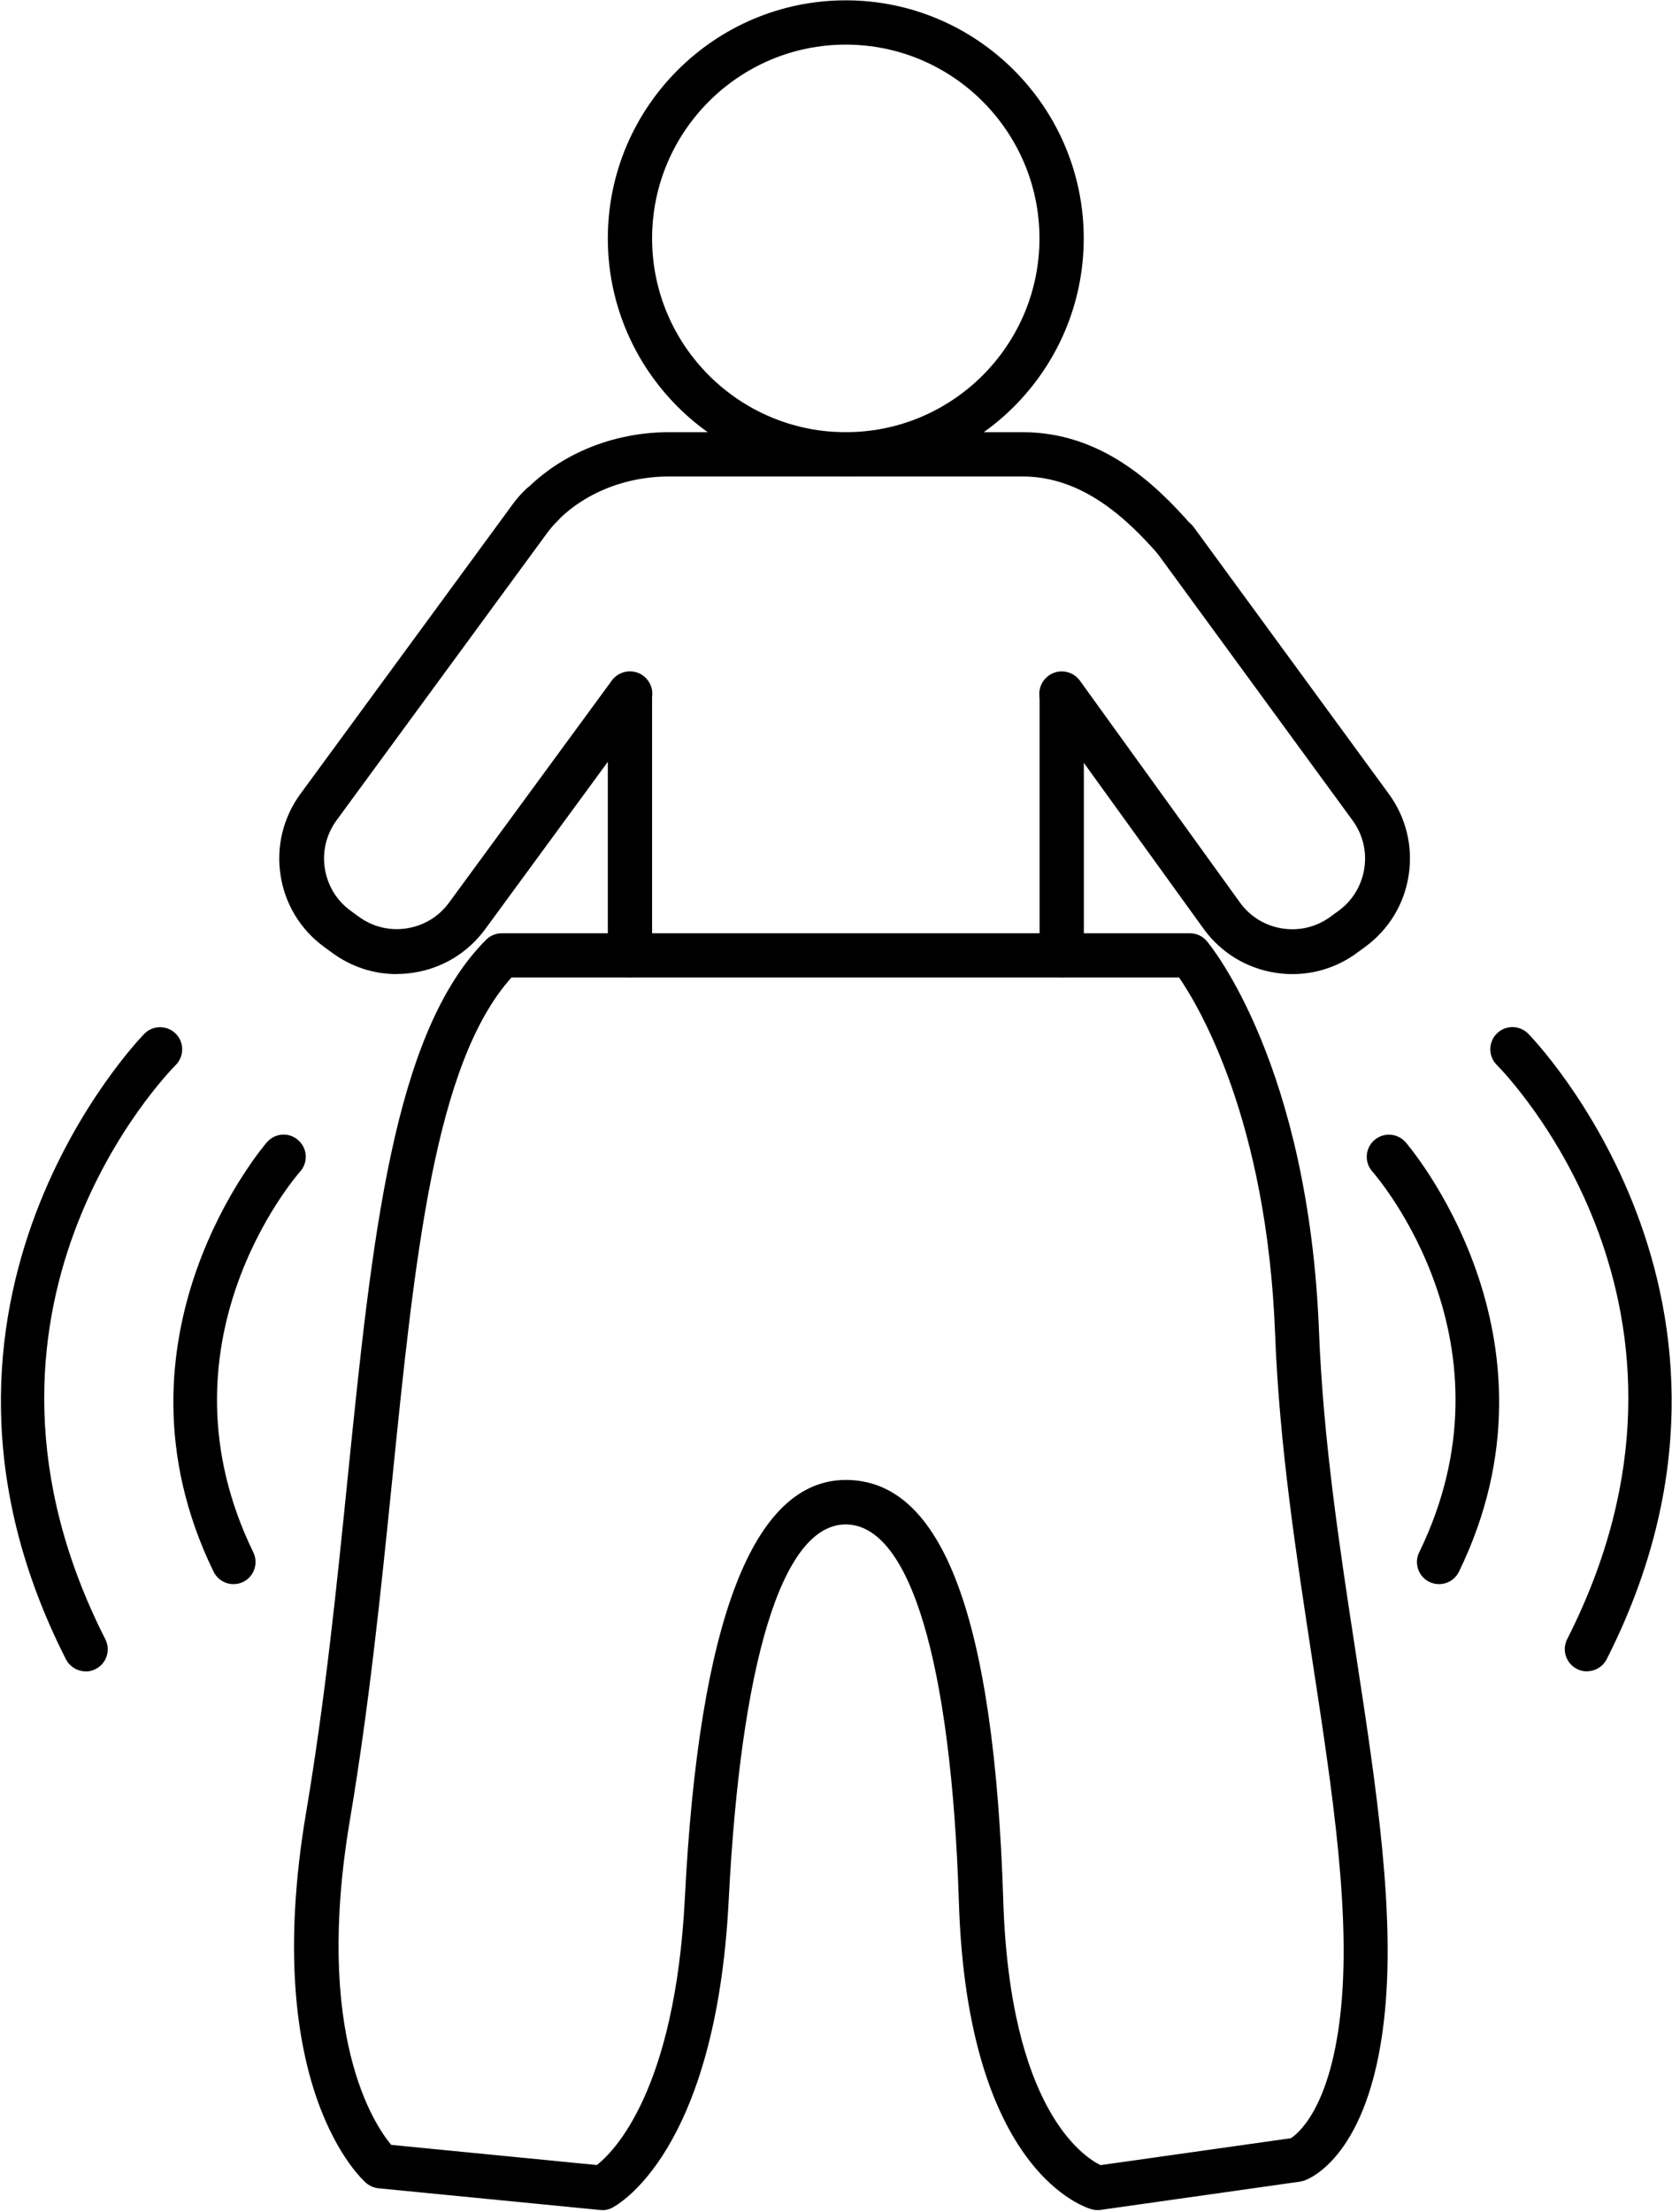
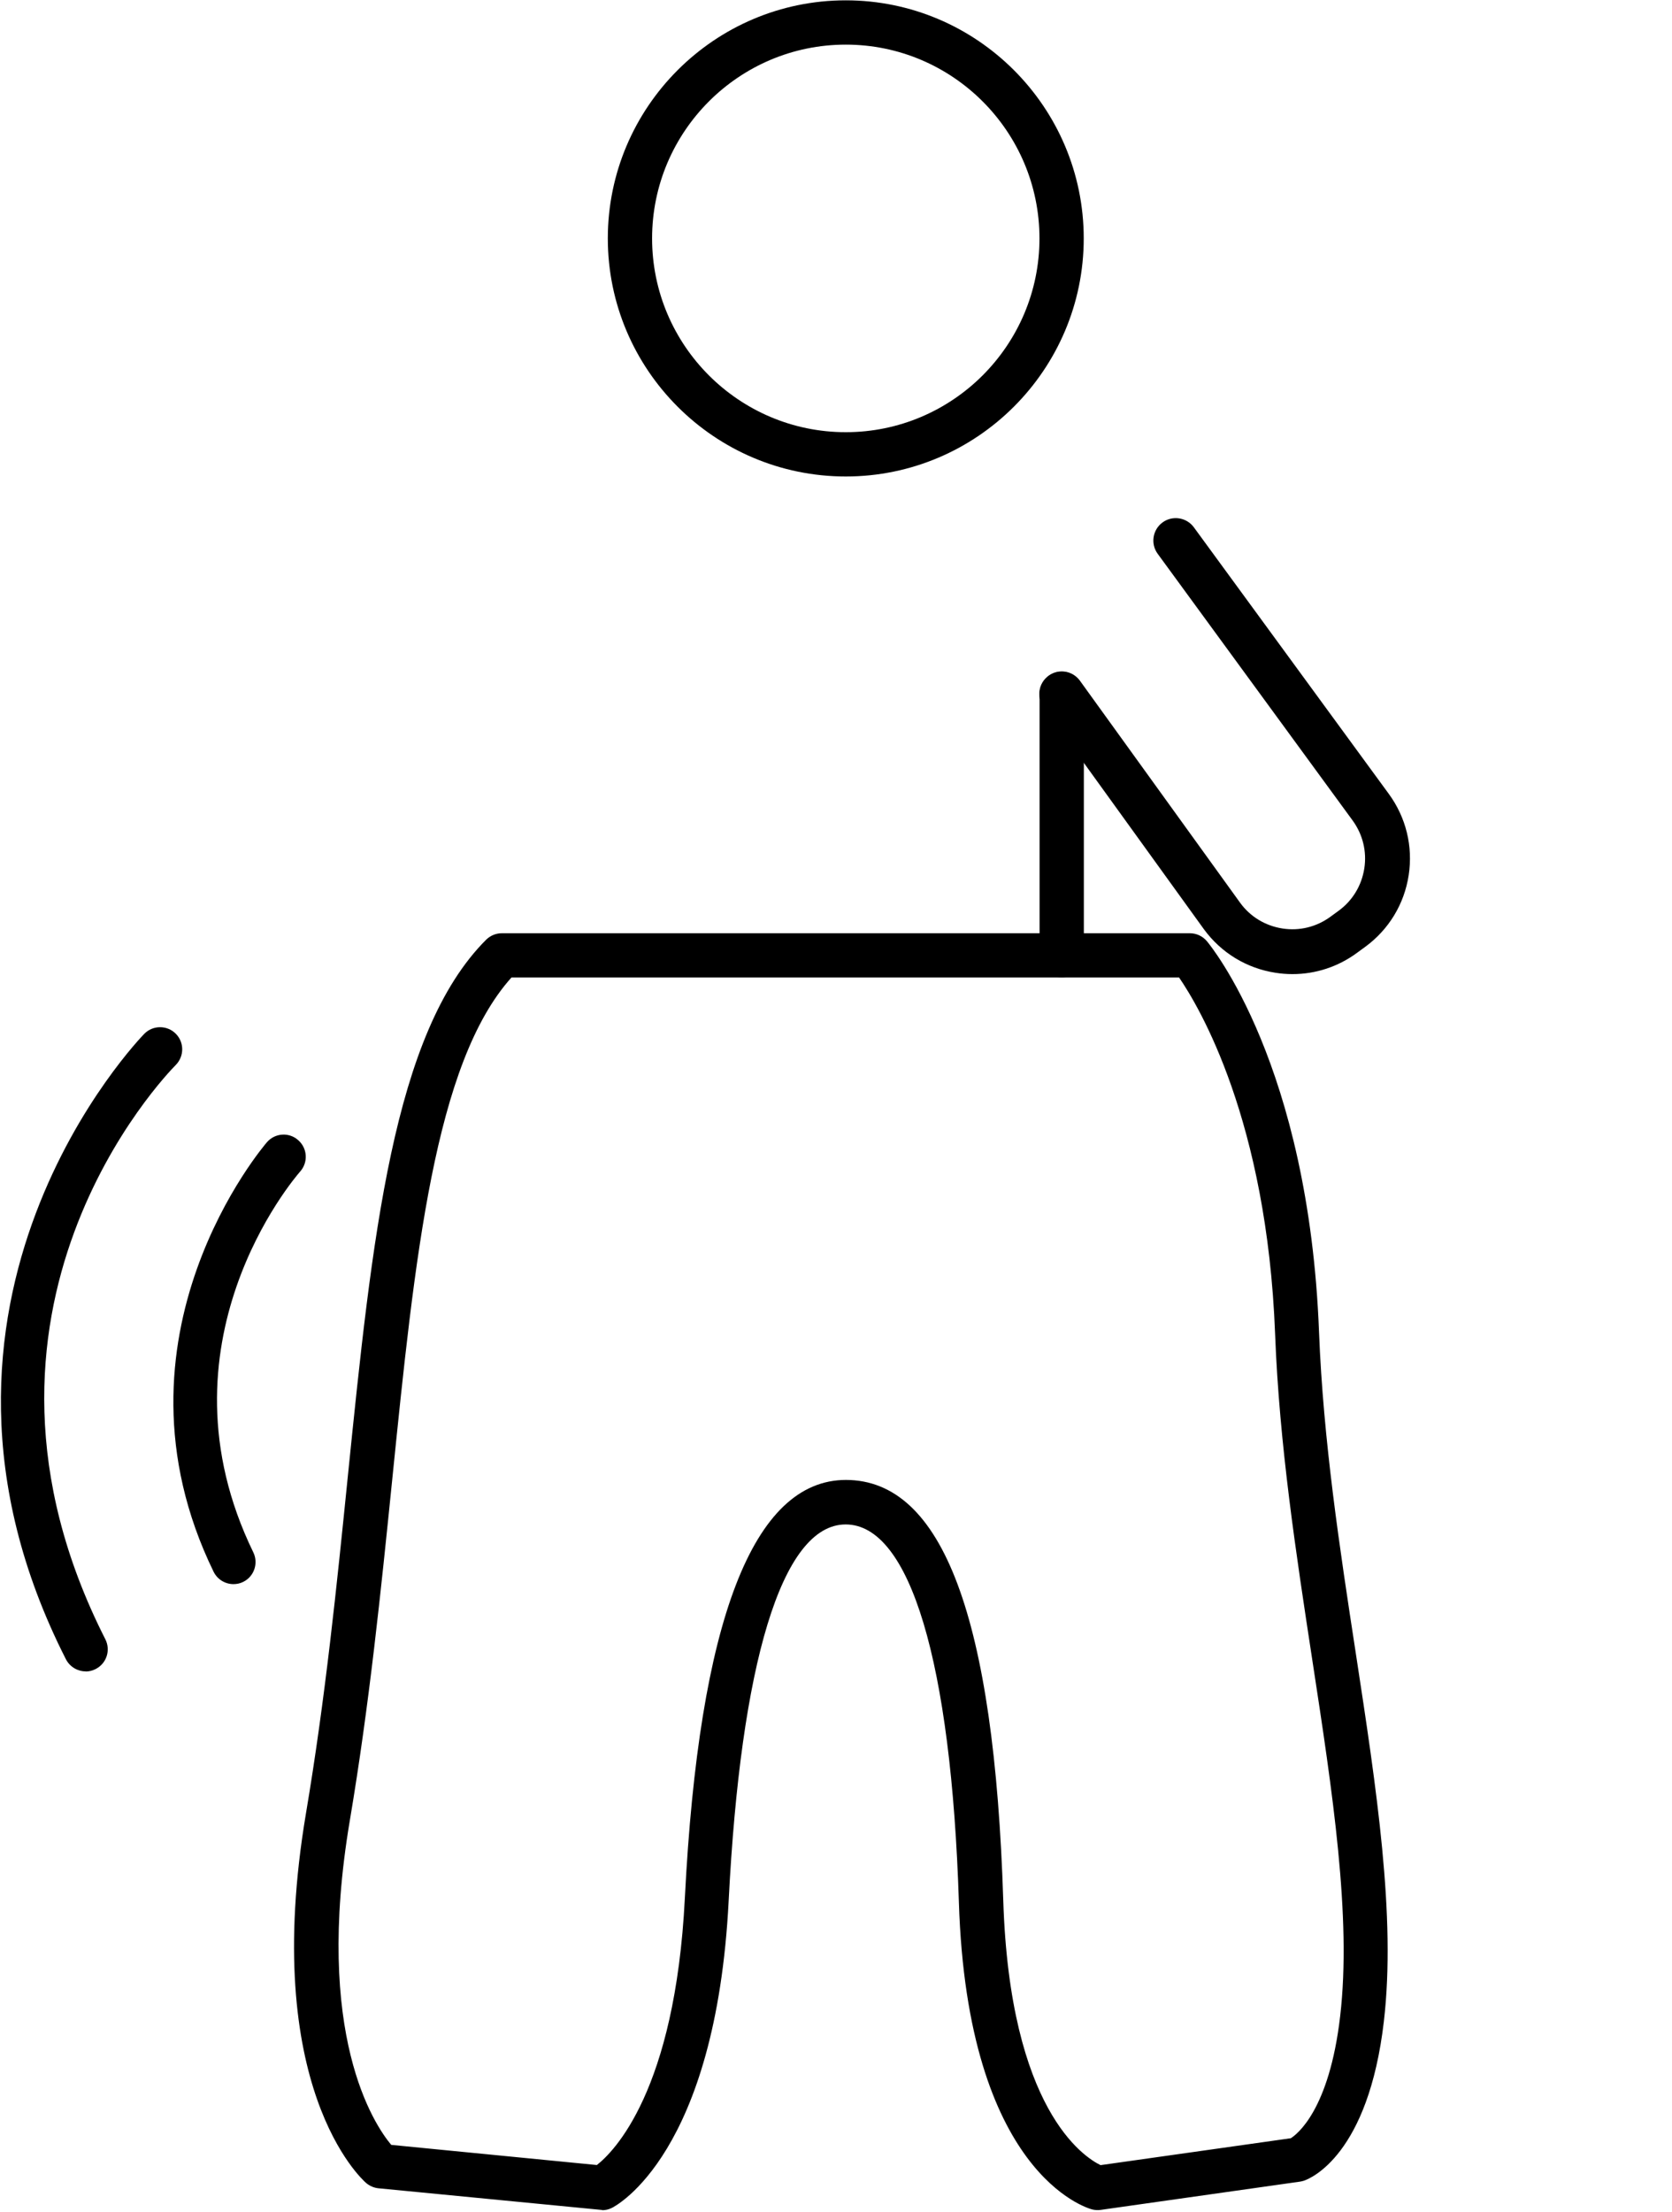
<svg xmlns="http://www.w3.org/2000/svg" width="100%" style="" viewBox="0 0 273 361" fill="none">
  <path d="M38.127 258.542C36.789 258.542 35.506 257.801 34.874 256.518C16.17 218.115 43.331 186.723 43.602 186.398C44.921 184.898 47.216 184.753 48.698 186.09C50.198 187.41 50.343 189.687 49.023 191.187C48.011 192.343 24.826 219.398 41.361 253.356C42.229 255.145 41.488 257.313 39.699 258.181C39.193 258.434 38.651 258.542 38.109 258.542H38.127Z" fill="currentColor" />
  <path d="M14.002 272.783C12.682 272.783 11.417 272.06 10.767 270.813C-18.978 212.295 23.164 169.138 23.579 168.705C24.989 167.295 27.284 167.295 28.693 168.705C30.103 170.114 30.103 172.391 28.693 173.819C27.103 175.428 -10.105 213.777 17.2 267.542C18.104 269.331 17.399 271.5 15.61 272.403C15.086 272.675 14.526 272.801 13.983 272.801L14.002 272.783Z" fill="currentColor" />
-   <path d="M234.958 258.542C234.434 258.542 233.892 258.434 233.386 258.181C231.597 257.313 230.838 255.144 231.723 253.355C248.276 219.379 225.055 192.325 224.061 191.187C222.742 189.687 222.886 187.409 224.386 186.09C225.886 184.771 228.163 184.915 229.482 186.397C229.753 186.705 256.914 218.114 238.211 256.518C237.578 257.801 236.295 258.542 234.958 258.542Z" fill="currentColor" />
-   <path d="M259.101 272.783C258.559 272.783 257.999 272.657 257.475 272.386C255.704 271.482 254.981 269.313 255.884 267.524C283.208 213.759 245.981 175.41 244.391 173.801C242.982 172.392 242.982 170.097 244.391 168.687C245.801 167.277 248.078 167.277 249.505 168.687C249.939 169.121 292.063 212.259 262.336 270.795C261.703 272.042 260.42 272.765 259.101 272.765V272.783Z" fill="currentColor" />
  <path d="M138.096 77.765C116.664 77.765 99.243 60.325 99.243 38.91C99.243 17.494 116.682 0.054 138.096 0.054C159.51 0.054 176.949 17.494 176.949 38.91C176.949 60.325 159.51 77.765 138.096 77.765ZM138.096 7.283C120.657 7.283 106.472 21.47 106.472 38.91C106.472 56.349 120.657 70.536 138.096 70.536C155.535 70.536 169.721 56.349 169.721 38.91C169.721 21.47 155.535 7.283 138.096 7.283Z" fill="currentColor" />
-   <path d="M102.857 159.506C100.87 159.506 99.243 157.879 99.243 155.892V113.241C99.243 111.253 100.87 109.626 102.857 109.626C104.845 109.626 106.472 111.253 106.472 113.241V155.892C106.472 157.879 104.845 159.506 102.857 159.506Z" fill="currentColor" />
-   <path d="M191.949 91.825C190.937 91.825 189.943 91.41 189.22 90.596C183.997 84.632 176.751 77.765 166.956 77.765H109.237C101.322 77.765 93.949 81.108 89.521 86.693C88.275 88.265 86.016 88.518 84.443 87.271C82.871 86.024 82.618 83.765 83.865 82.193C89.648 74.891 99.135 70.536 109.237 70.536H166.956C179.678 70.536 188.443 78.705 194.659 85.825C195.979 87.325 195.816 89.621 194.316 90.922C193.629 91.518 192.78 91.807 191.931 91.807L191.949 91.825Z" fill="currentColor" />
  <path d="M173.353 159.506C171.366 159.506 169.739 157.879 169.739 155.892V113.241C169.739 111.253 171.366 109.626 173.353 109.626C175.341 109.626 176.968 111.253 176.968 113.241V155.892C176.968 157.879 175.341 159.506 173.353 159.506Z" fill="currentColor" />
-   <path d="M98.34 360.687C98.231 360.687 98.105 360.687 97.997 360.687L61.8 357.145C61.059 357.072 60.354 356.765 59.776 356.277C59.071 355.663 42.428 340.663 49.964 295.916C53.108 277.283 54.987 258.813 56.794 240.94C60.752 202.102 64.149 168.578 79.383 153.361C80.07 152.693 80.974 152.313 81.931 152.313H194.28C195.346 152.313 196.358 152.783 197.045 153.596C197.731 154.41 213.688 173.855 215.369 217.41C216.055 235.084 218.748 252.741 221.368 269.801C224.748 291.904 227.946 312.759 225.958 329.873C223.428 351.705 213.995 355.536 212.929 355.898C212.712 355.97 212.495 356.024 212.26 356.06L179.732 360.669C179.263 360.741 178.775 360.705 178.323 360.596C177.492 360.38 157.957 354.795 156.565 310.464C155.318 271.265 148.578 248.801 138.078 248.801C127.579 248.801 120.929 271.753 118.977 310.175C116.881 351.488 100.599 360 99.912 360.343C99.406 360.596 98.864 360.723 98.304 360.723L98.34 360.687ZM138.096 241.536C153.927 241.536 162.348 264 163.812 310.211C164.896 344.277 176.949 352.03 179.696 353.367L210.761 348.976C211.7 348.379 217.031 344.476 218.82 329.042C220.7 312.904 217.573 292.5 214.266 270.904C211.628 253.626 208.881 235.771 208.194 217.681C206.857 182.892 195.834 164.367 192.509 159.524H83.522C70.944 173.512 67.728 205.157 64.023 241.663C62.198 259.645 60.3 278.241 57.12 297.108C51.228 332.078 61.095 346.735 63.878 350.06L97.454 353.349C100.183 351.217 110.231 341.295 111.821 309.777C114.116 264.488 122.971 241.536 138.133 241.536H138.096Z" fill="currentColor" />
-   <path d="M64.782 158.982C61.005 158.982 57.355 157.789 54.246 155.512L52.909 154.536C49.06 151.717 46.53 147.56 45.807 142.843C45.084 138.127 46.241 133.41 49.06 129.56L83.721 82.283C84.371 81.398 85.112 80.548 85.925 79.789C87.407 78.416 89.72 78.488 91.094 79.952C92.467 81.434 92.395 83.747 90.931 85.121C90.461 85.572 90.027 86.06 89.63 86.584L54.951 133.88C53.289 136.157 52.602 138.94 53.036 141.723C53.469 144.506 54.951 146.964 57.228 148.627L58.566 149.602C60.842 151.265 63.625 151.952 66.408 151.518C69.191 151.084 71.649 149.602 73.311 147.325L99.894 111.072C101.087 109.446 103.382 109.084 105.008 110.277C106.635 111.47 106.996 113.765 105.803 115.392L79.221 151.645C76.402 155.494 72.245 158.024 67.529 158.747C66.607 158.892 65.686 158.964 64.782 158.964V158.982Z" fill="currentColor" />
+   <path d="M98.34 360.687L61.8 357.145C61.059 357.072 60.354 356.765 59.776 356.277C59.071 355.663 42.428 340.663 49.964 295.916C53.108 277.283 54.987 258.813 56.794 240.94C60.752 202.102 64.149 168.578 79.383 153.361C80.07 152.693 80.974 152.313 81.931 152.313H194.28C195.346 152.313 196.358 152.783 197.045 153.596C197.731 154.41 213.688 173.855 215.369 217.41C216.055 235.084 218.748 252.741 221.368 269.801C224.748 291.904 227.946 312.759 225.958 329.873C223.428 351.705 213.995 355.536 212.929 355.898C212.712 355.97 212.495 356.024 212.26 356.06L179.732 360.669C179.263 360.741 178.775 360.705 178.323 360.596C177.492 360.38 157.957 354.795 156.565 310.464C155.318 271.265 148.578 248.801 138.078 248.801C127.579 248.801 120.929 271.753 118.977 310.175C116.881 351.488 100.599 360 99.912 360.343C99.406 360.596 98.864 360.723 98.304 360.723L98.34 360.687ZM138.096 241.536C153.927 241.536 162.348 264 163.812 310.211C164.896 344.277 176.949 352.03 179.696 353.367L210.761 348.976C211.7 348.379 217.031 344.476 218.82 329.042C220.7 312.904 217.573 292.5 214.266 270.904C211.628 253.626 208.881 235.771 208.194 217.681C206.857 182.892 195.834 164.367 192.509 159.524H83.522C70.944 173.512 67.728 205.157 64.023 241.663C62.198 259.645 60.3 278.241 57.12 297.108C51.228 332.078 61.095 346.735 63.878 350.06L97.454 353.349C100.183 351.217 110.231 341.295 111.821 309.777C114.116 264.488 122.971 241.536 138.133 241.536H138.096Z" fill="currentColor" />
  <path d="M211.014 158.982C210.092 158.982 209.17 158.91 208.267 158.765C203.55 158.042 199.394 155.512 196.575 151.663L170.39 115.392C169.197 113.747 169.577 111.47 171.221 110.277C172.866 109.084 175.142 109.464 176.335 111.108L202.502 147.361C204.147 149.62 206.604 151.102 209.387 151.536C212.188 151.97 214.953 151.283 217.23 149.62L218.567 148.645C220.844 146.982 222.326 144.524 222.76 141.741C223.194 138.958 222.507 136.175 220.844 133.898L189.021 90.379C187.828 88.753 188.19 86.458 189.816 85.265C191.443 84.072 193.738 84.434 194.93 86.06L226.754 129.56C229.573 133.41 230.729 138.127 230.006 142.843C229.284 147.56 226.754 151.717 222.904 154.536L221.567 155.512C218.477 157.789 214.809 158.982 211.032 158.982H211.014Z" fill="currentColor" />
</svg>